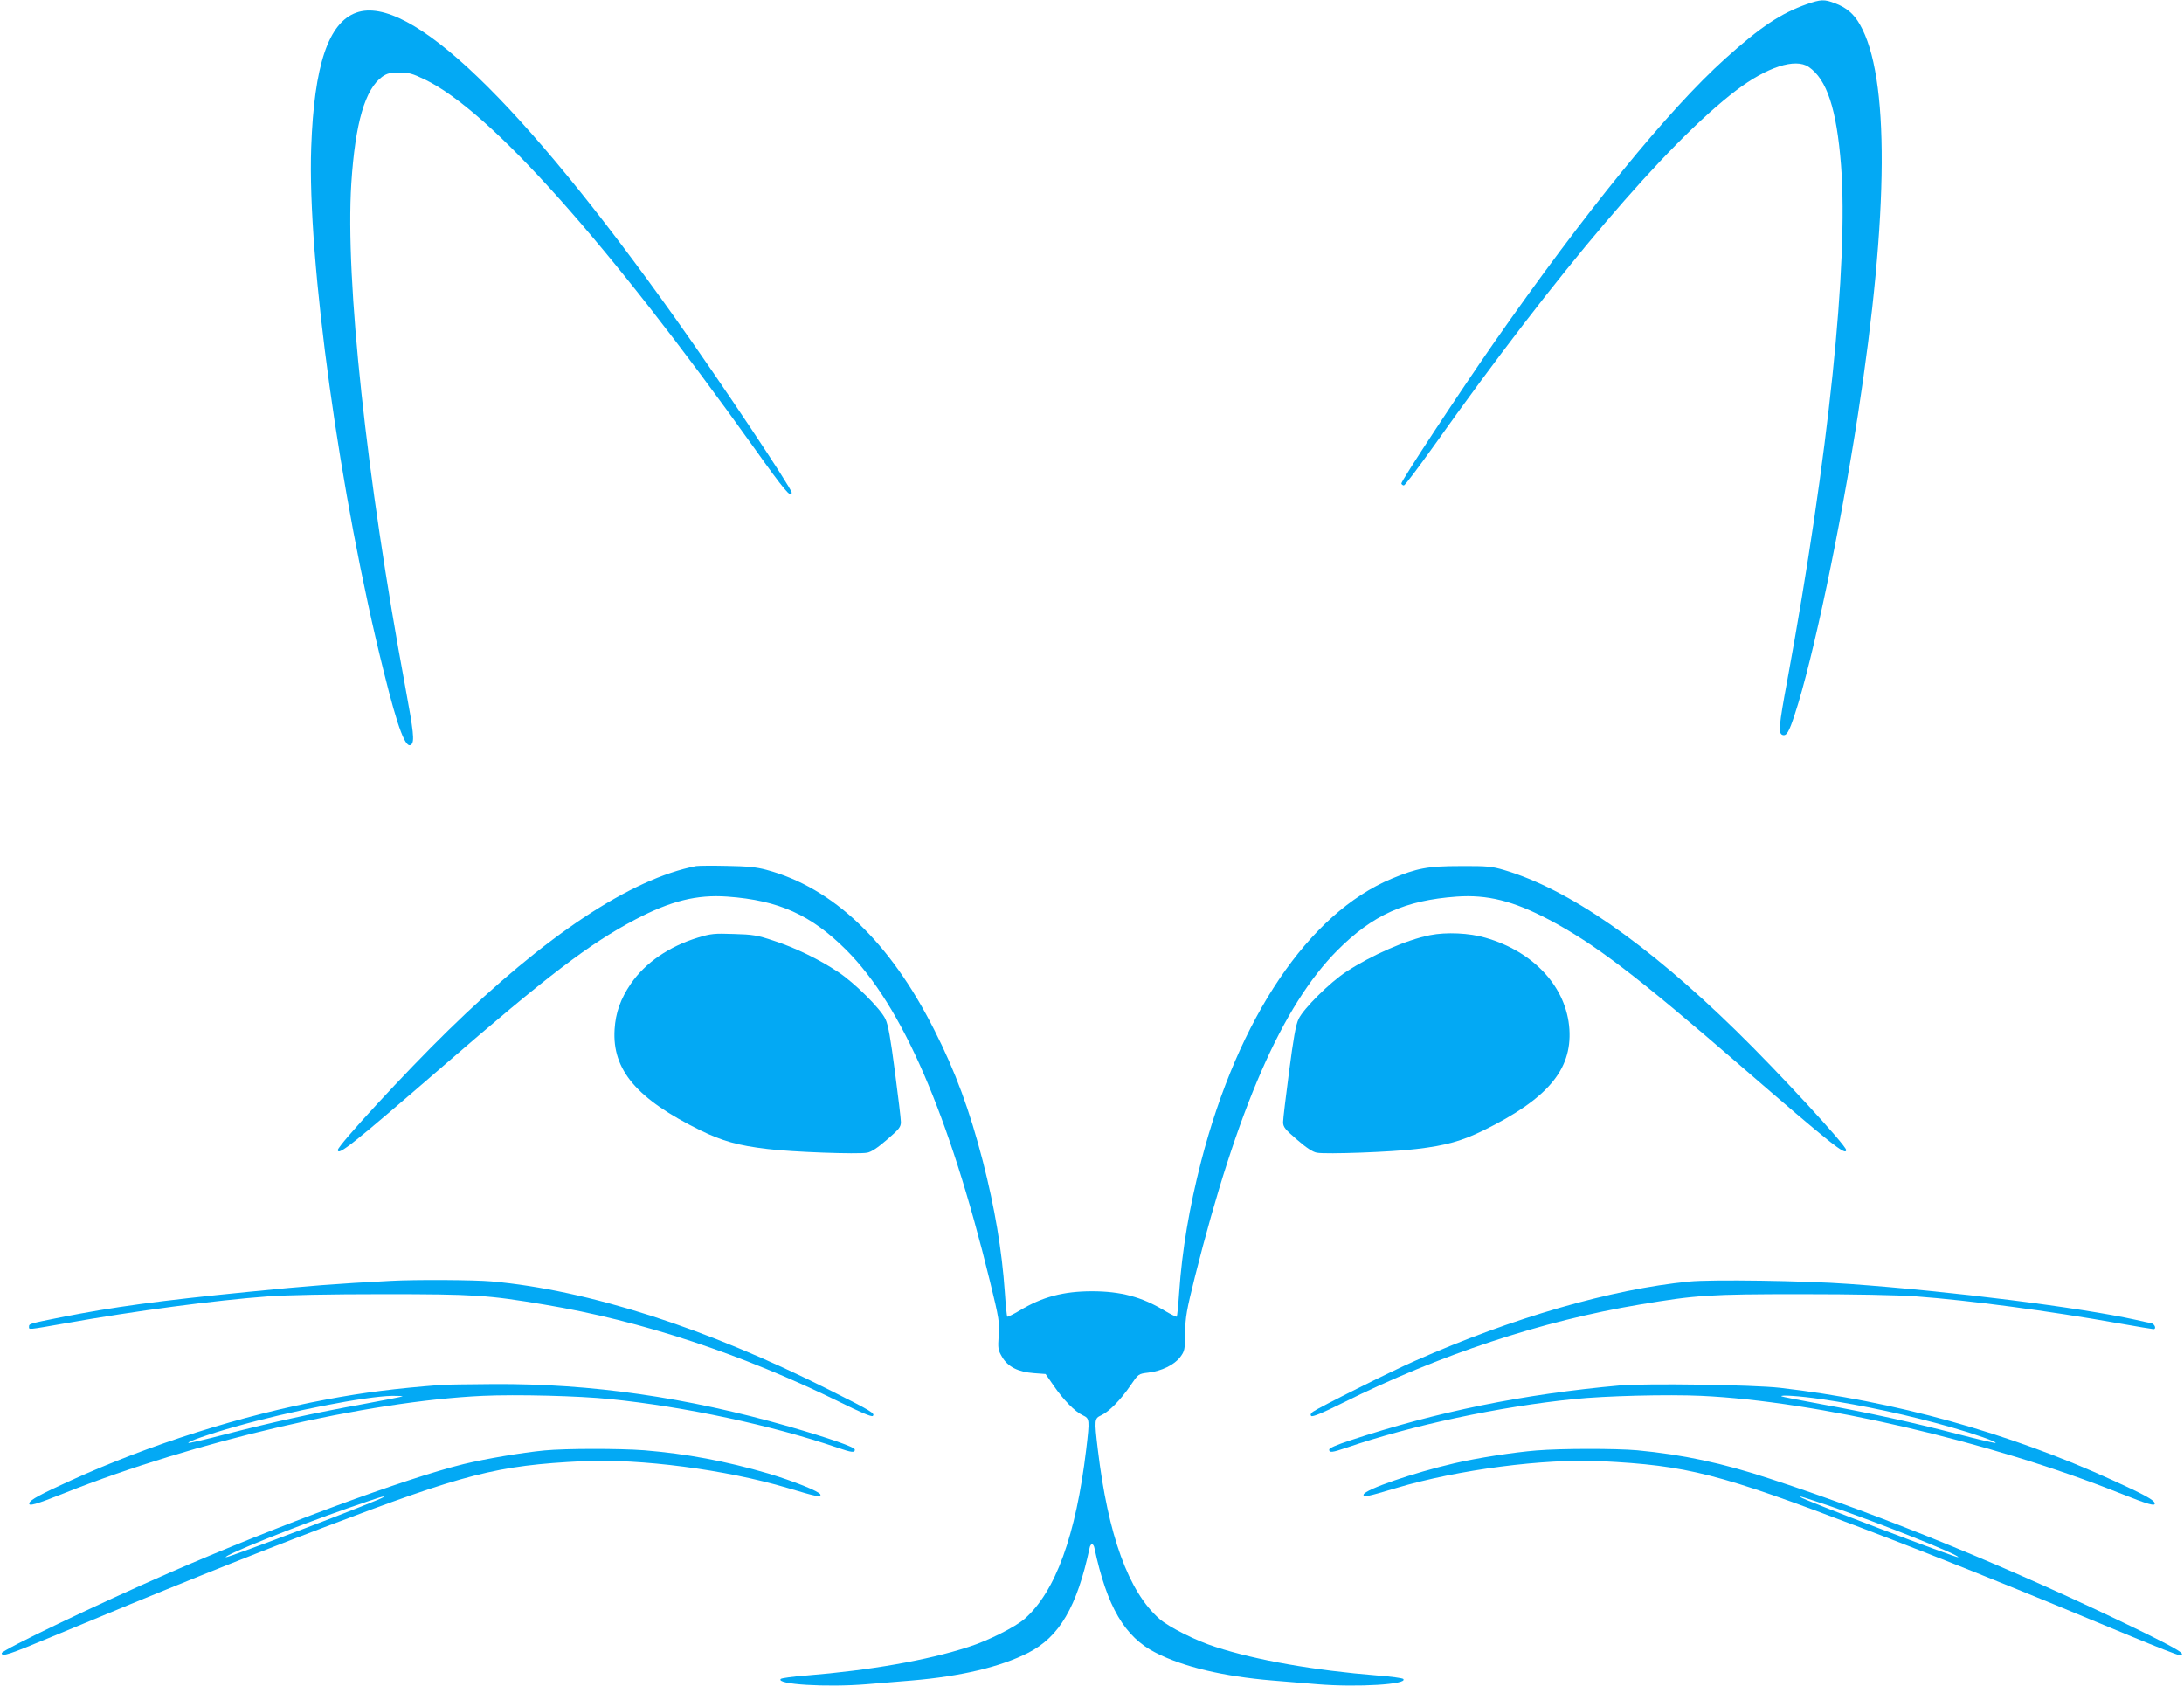
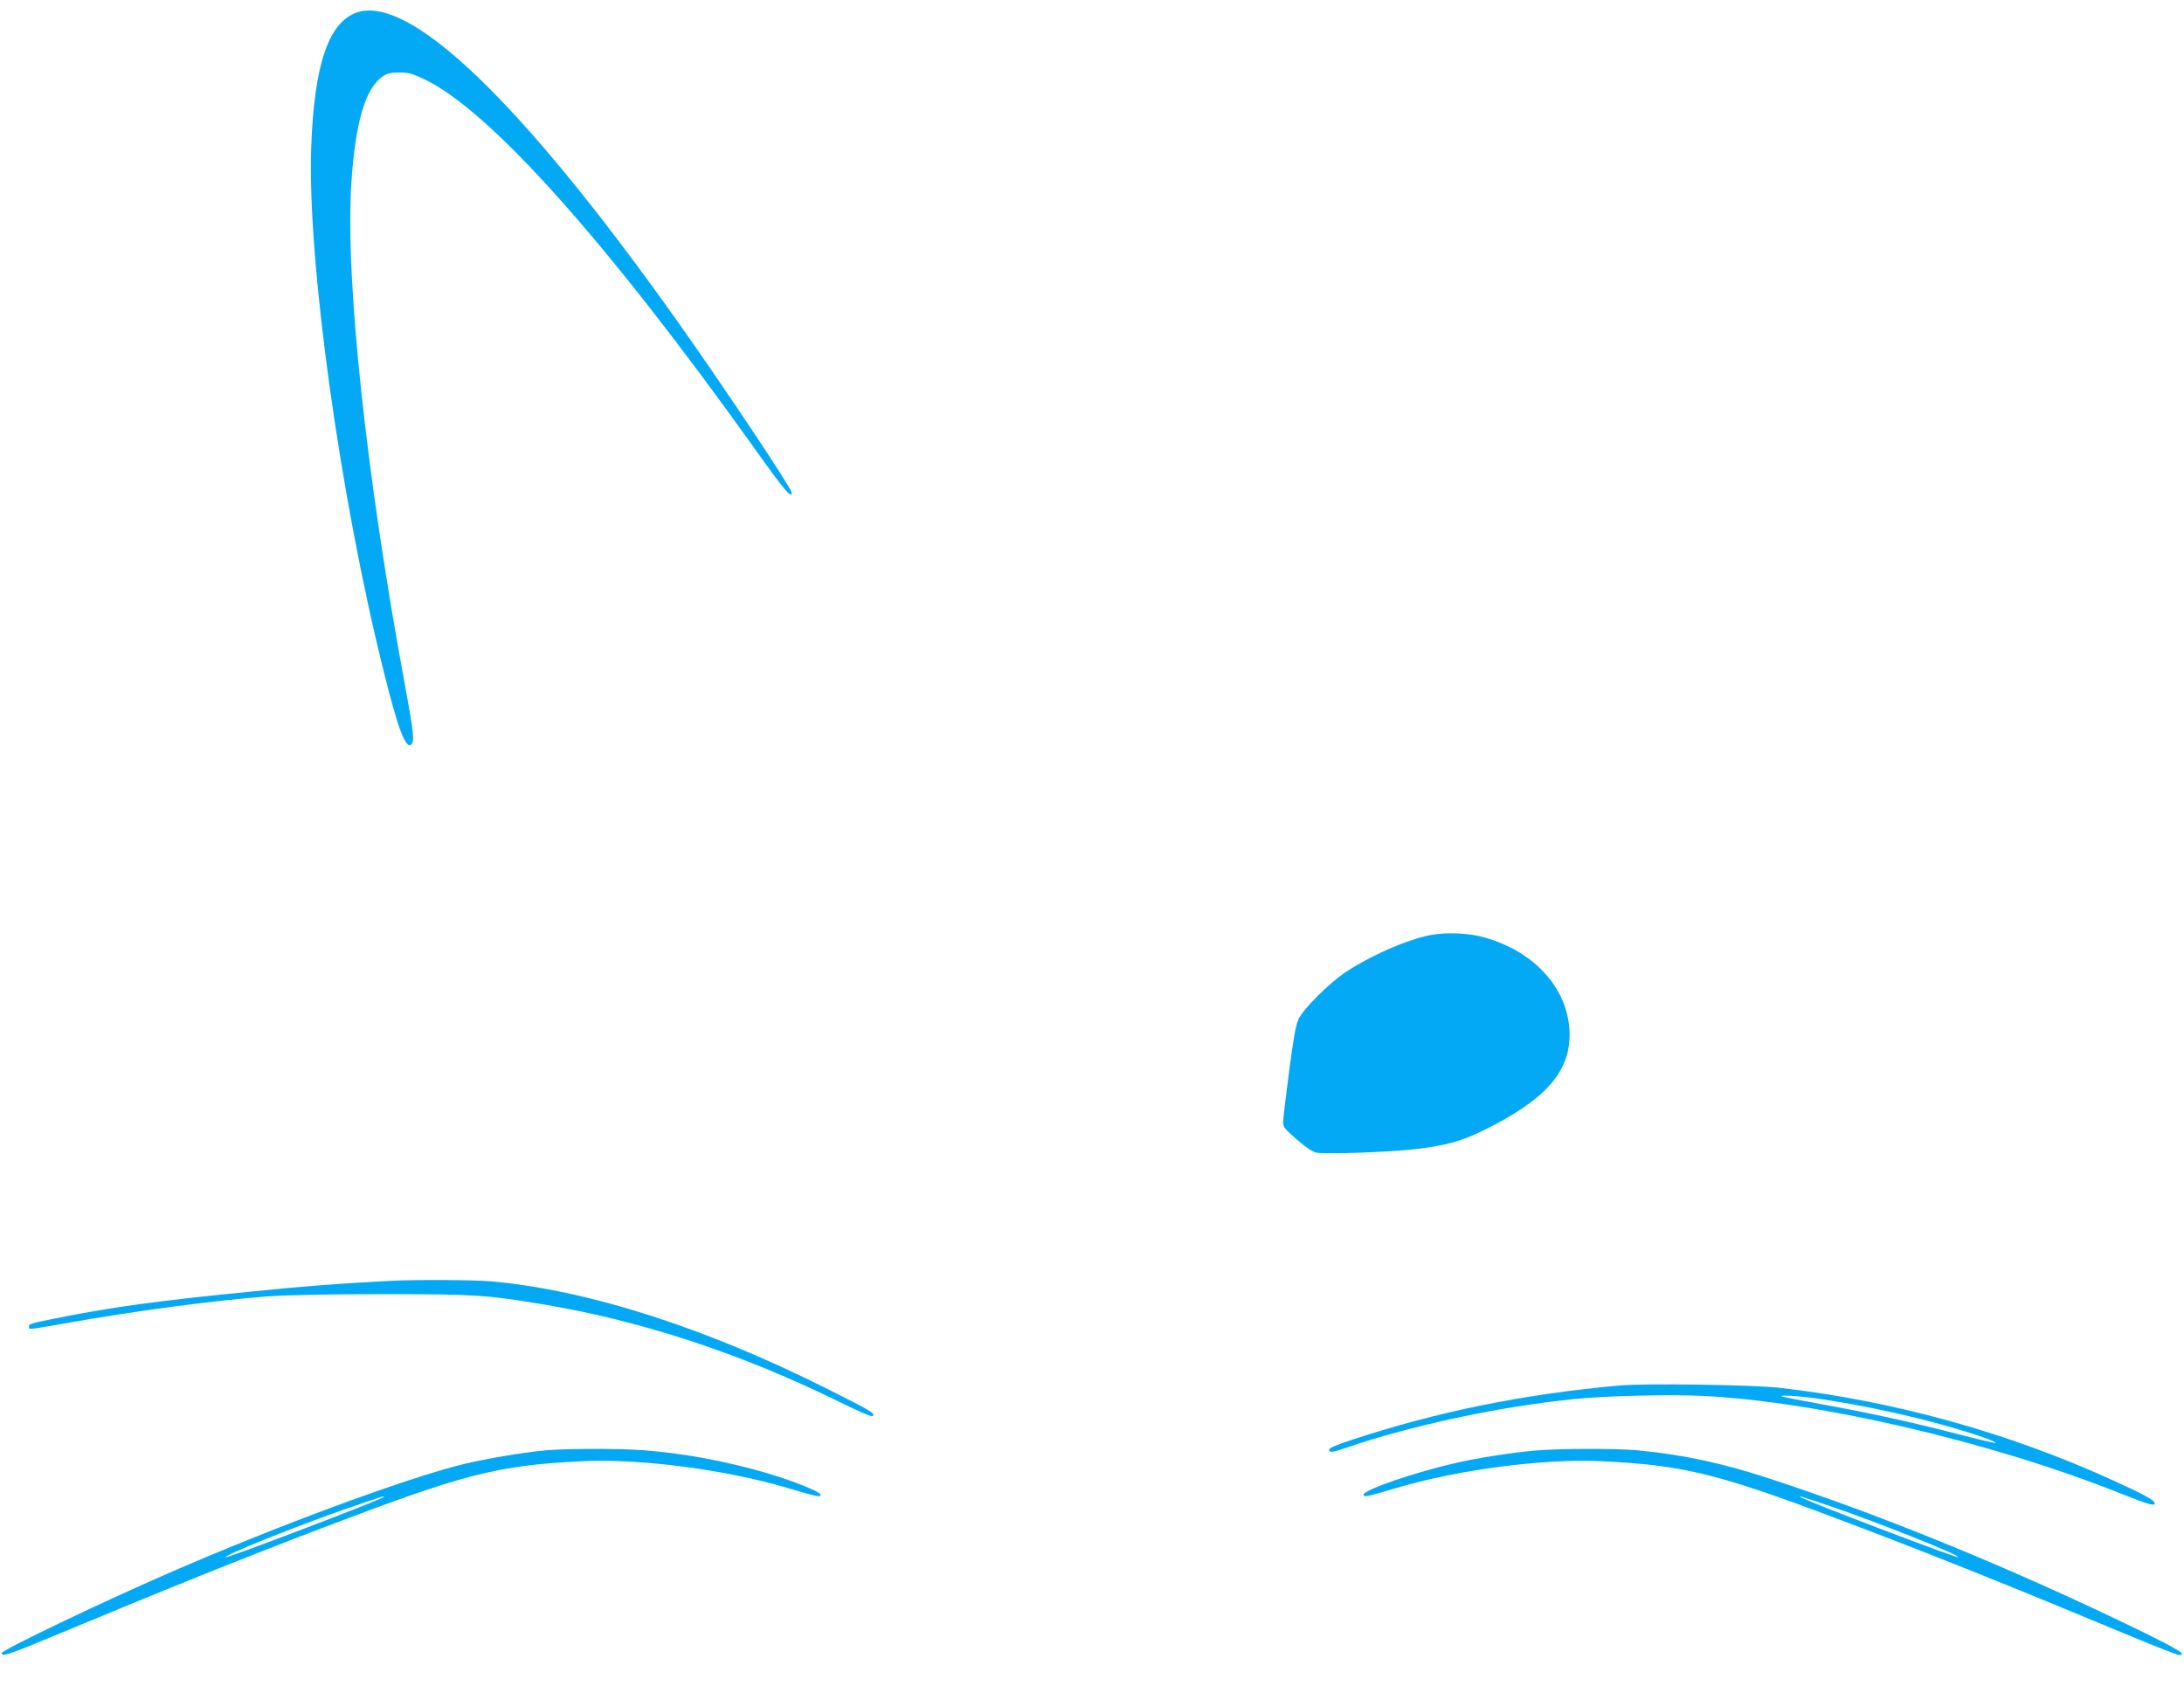
<svg xmlns="http://www.w3.org/2000/svg" version="1.0" width="1280pt" height="988pt" viewBox="0 0 1280 988" preserveAspectRatio="xMidYMid meet">
  <g transform="translate(0,988) scale(0.1,-0.1)" fill="#03a9f4" stroke="none">
-     <path d="M10588 9855 c-150 -53 -270 -132 -477 -319 -332 -298 -825 -904 -1356 -1666 -203 -292 -546 -813 -542 -824 2 -6 9 -11 15 -11 6 0 86 106 178 235 720 1015 1363 1771 1769 2080 180 137 347 191 425 138 107 -73 164 -246 190 -577 44 -576 -73 -1701 -315 -3019 -50 -268 -53 -309 -29 -319 24 -9 39 16 73 121 105 316 267 1088 370 1756 182 1182 186 1984 11 2287 -35 62 -79 99 -146 124 -62 24 -83 23 -166 -6z" />
    <path d="M2089 9806 c-164 -58 -248 -308 -265 -789 -24 -658 168 -2046 426 -3077 83 -334 129 -454 161 -423 19 19 13 74 -35 333 -229 1233 -353 2389 -317 2955 23 355 81 554 182 626 28 19 46 24 99 24 56 0 77 -6 150 -41 383 -184 1069 -953 1932 -2162 175 -246 218 -297 218 -259 0 24 -414 645 -679 1017 -910 1280 -1564 1906 -1872 1796z" />
-     <path d="M4080 4804 c-383 -74 -883 -406 -1454 -964 -251 -245 -646 -674 -646 -700 0 -36 83 30 615 490 614 532 860 719 1127 860 209 110 362 148 542 135 301 -22 490 -107 697 -314 327 -328 600 -957 840 -1937 55 -225 58 -245 52 -321 -5 -76 -4 -85 20 -126 34 -58 94 -88 187 -95 l68 -5 47 -68 c57 -83 124 -152 171 -174 40 -19 41 -23 20 -200 -60 -503 -180 -834 -361 -993 -55 -48 -215 -129 -330 -165 -240 -78 -578 -137 -950 -167 -77 -6 -144 -15 -149 -20 -32 -32 269 -50 502 -31 81 7 201 17 267 22 285 24 518 79 681 162 183 93 286 269 360 615 2 12 9 22 14 22 5 0 12 -10 14 -22 74 -346 177 -522 360 -615 163 -83 396 -138 681 -162 66 -5 186 -15 267 -22 233 -19 534 -1 502 31 -5 5 -72 14 -149 20 -372 30 -710 89 -950 167 -115 36 -275 117 -330 165 -181 159 -301 490 -361 993 -21 177 -20 181 20 200 47 22 114 91 171 174 47 69 47 69 104 76 78 9 152 45 187 90 27 36 29 44 30 144 1 93 9 134 57 327 248 986 512 1590 836 1915 207 207 396 292 697 314 180 13 333 -25 542 -135 267 -141 513 -328 1127 -860 532 -460 615 -526 615 -490 0 26 -395 455 -646 700 -525 513 -981 829 -1359 941 -71 21 -99 24 -255 23 -193 0 -254 -12 -404 -74 -486 -203 -898 -814 -1116 -1655 -70 -273 -112 -522 -129 -768 -5 -77 -12 -141 -14 -144 -3 -2 -36 14 -73 36 -132 80 -257 113 -424 113 -167 0 -292 -33 -424 -113 -37 -22 -70 -38 -73 -36 -2 3 -9 67 -14 144 -17 246 -59 495 -129 768 -77 298 -161 526 -285 770 -260 515 -592 832 -983 937 -59 16 -114 21 -232 23 -85 2 -166 1 -180 -1z" />
-     <path d="M4091 4385 c-170 -52 -310 -148 -394 -271 -60 -88 -89 -169 -95 -267 -15 -238 130 -408 503 -592 127 -62 221 -89 392 -109 141 -18 532 -32 585 -22 24 4 62 29 117 77 71 61 81 74 81 103 0 18 -16 151 -35 295 -26 198 -39 274 -56 309 -29 61 -182 213 -278 276 -111 74 -252 142 -375 182 -98 33 -125 37 -236 40 -112 4 -134 2 -209 -21z" />
    <path d="M8381 4399 c-137 -27 -345 -118 -492 -215 -96 -63 -249 -215 -278 -276 -17 -35 -30 -111 -56 -309 -19 -144 -35 -277 -35 -295 0 -29 10 -42 81 -103 55 -48 93 -73 117 -77 53 -10 444 4 585 22 171 20 265 47 392 109 373 184 518 354 503 592 -16 246 -207 455 -492 537 -94 28 -230 34 -325 15z" />
    <path d="M2290 2373 c-309 -16 -493 -30 -830 -64 -535 -53 -796 -89 -1105 -150 -184 -37 -185 -37 -185 -55 0 -18 -11 -19 212 20 409 73 878 135 1188 158 110 8 361 13 675 13 536 0 613 -5 945 -61 571 -95 1163 -291 1737 -574 117 -58 181 -85 188 -79 15 15 -6 28 -255 153 -720 363 -1411 585 -1980 636 -103 9 -445 11 -590 3z" />
-     <path d="M9900 2369 c-458 -45 -1035 -212 -1605 -464 -140 -61 -567 -275 -600 -299 -13 -10 -17 -18 -10 -25 7 -7 67 18 185 77 566 282 1169 481 1740 576 332 56 409 61 945 61 314 0 565 -5 675 -13 310 -23 779 -85 1188 -158 106 -19 198 -34 203 -34 19 0 8 30 -13 35 -13 2 -52 11 -88 19 -329 73 -1081 168 -1683 211 -259 19 -807 27 -937 14z" />
-     <path d="M2585 1763 c-268 -21 -453 -44 -670 -85 -499 -93 -1035 -263 -1500 -475 -180 -82 -237 -113 -243 -132 -7 -22 37 -9 208 59 758 302 1775 538 2449 569 198 9 564 0 746 -19 437 -44 952 -154 1334 -285 85 -29 101 -30 101 -11 0 15 -150 67 -385 135 -601 172 -1160 252 -1730 249 -148 -1 -288 -3 -310 -5z m-226 -67 c-2 -2 -107 -23 -234 -46 -282 -51 -524 -104 -803 -176 -118 -31 -216 -53 -218 -51 -8 7 123 53 277 96 320 91 762 177 918 180 35 0 62 -1 60 -3z" />
    <path d="M9495 1760 c-569 -51 -1074 -154 -1582 -322 -79 -26 -123 -45 -123 -54 0 -19 16 -18 101 11 382 131 897 241 1334 285 182 19 548 28 746 19 674 -31 1691 -267 2449 -569 171 -68 215 -81 208 -59 -6 19 -63 50 -243 132 -612 280 -1283 466 -1953 543 -161 18 -782 27 -937 14z m1177 -80 c241 -35 523 -96 767 -166 140 -40 264 -84 257 -91 -2 -2 -100 20 -218 51 -279 72 -521 125 -803 176 -126 23 -232 44 -234 46 -11 10 110 2 231 -16z" />
    <path d="M3190 1379 c-133 -13 -340 -48 -473 -80 -338 -83 -1088 -360 -1722 -636 -415 -181 -985 -454 -985 -472 0 -23 44 -8 291 95 662 276 1124 462 1594 641 830 316 1016 364 1520 389 336 16 838 -49 1201 -157 170 -51 198 -57 192 -38 -6 18 -159 79 -306 123 -246 72 -480 116 -726 136 -147 11 -460 11 -586 -1z m-941 -273 c-16 -16 -919 -360 -926 -353 -11 12 414 183 717 288 182 63 220 75 209 65z" />
    <path d="M9005 1379 c-136 -11 -347 -44 -480 -75 -242 -56 -523 -153 -533 -183 -6 -19 22 -13 192 38 363 108 865 173 1201 157 504 -25 690 -73 1520 -389 470 -179 932 -365 1594 -641 140 -58 262 -106 272 -106 50 0 -1 31 -233 145 -730 355 -1488 667 -2164 888 -278 92 -513 142 -779 167 -126 11 -443 11 -590 -1z m1726 -328 c281 -96 758 -286 746 -298 -7 -7 -910 337 -926 353 -9 8 11 2 180 -55z" />
  </g>
</svg>